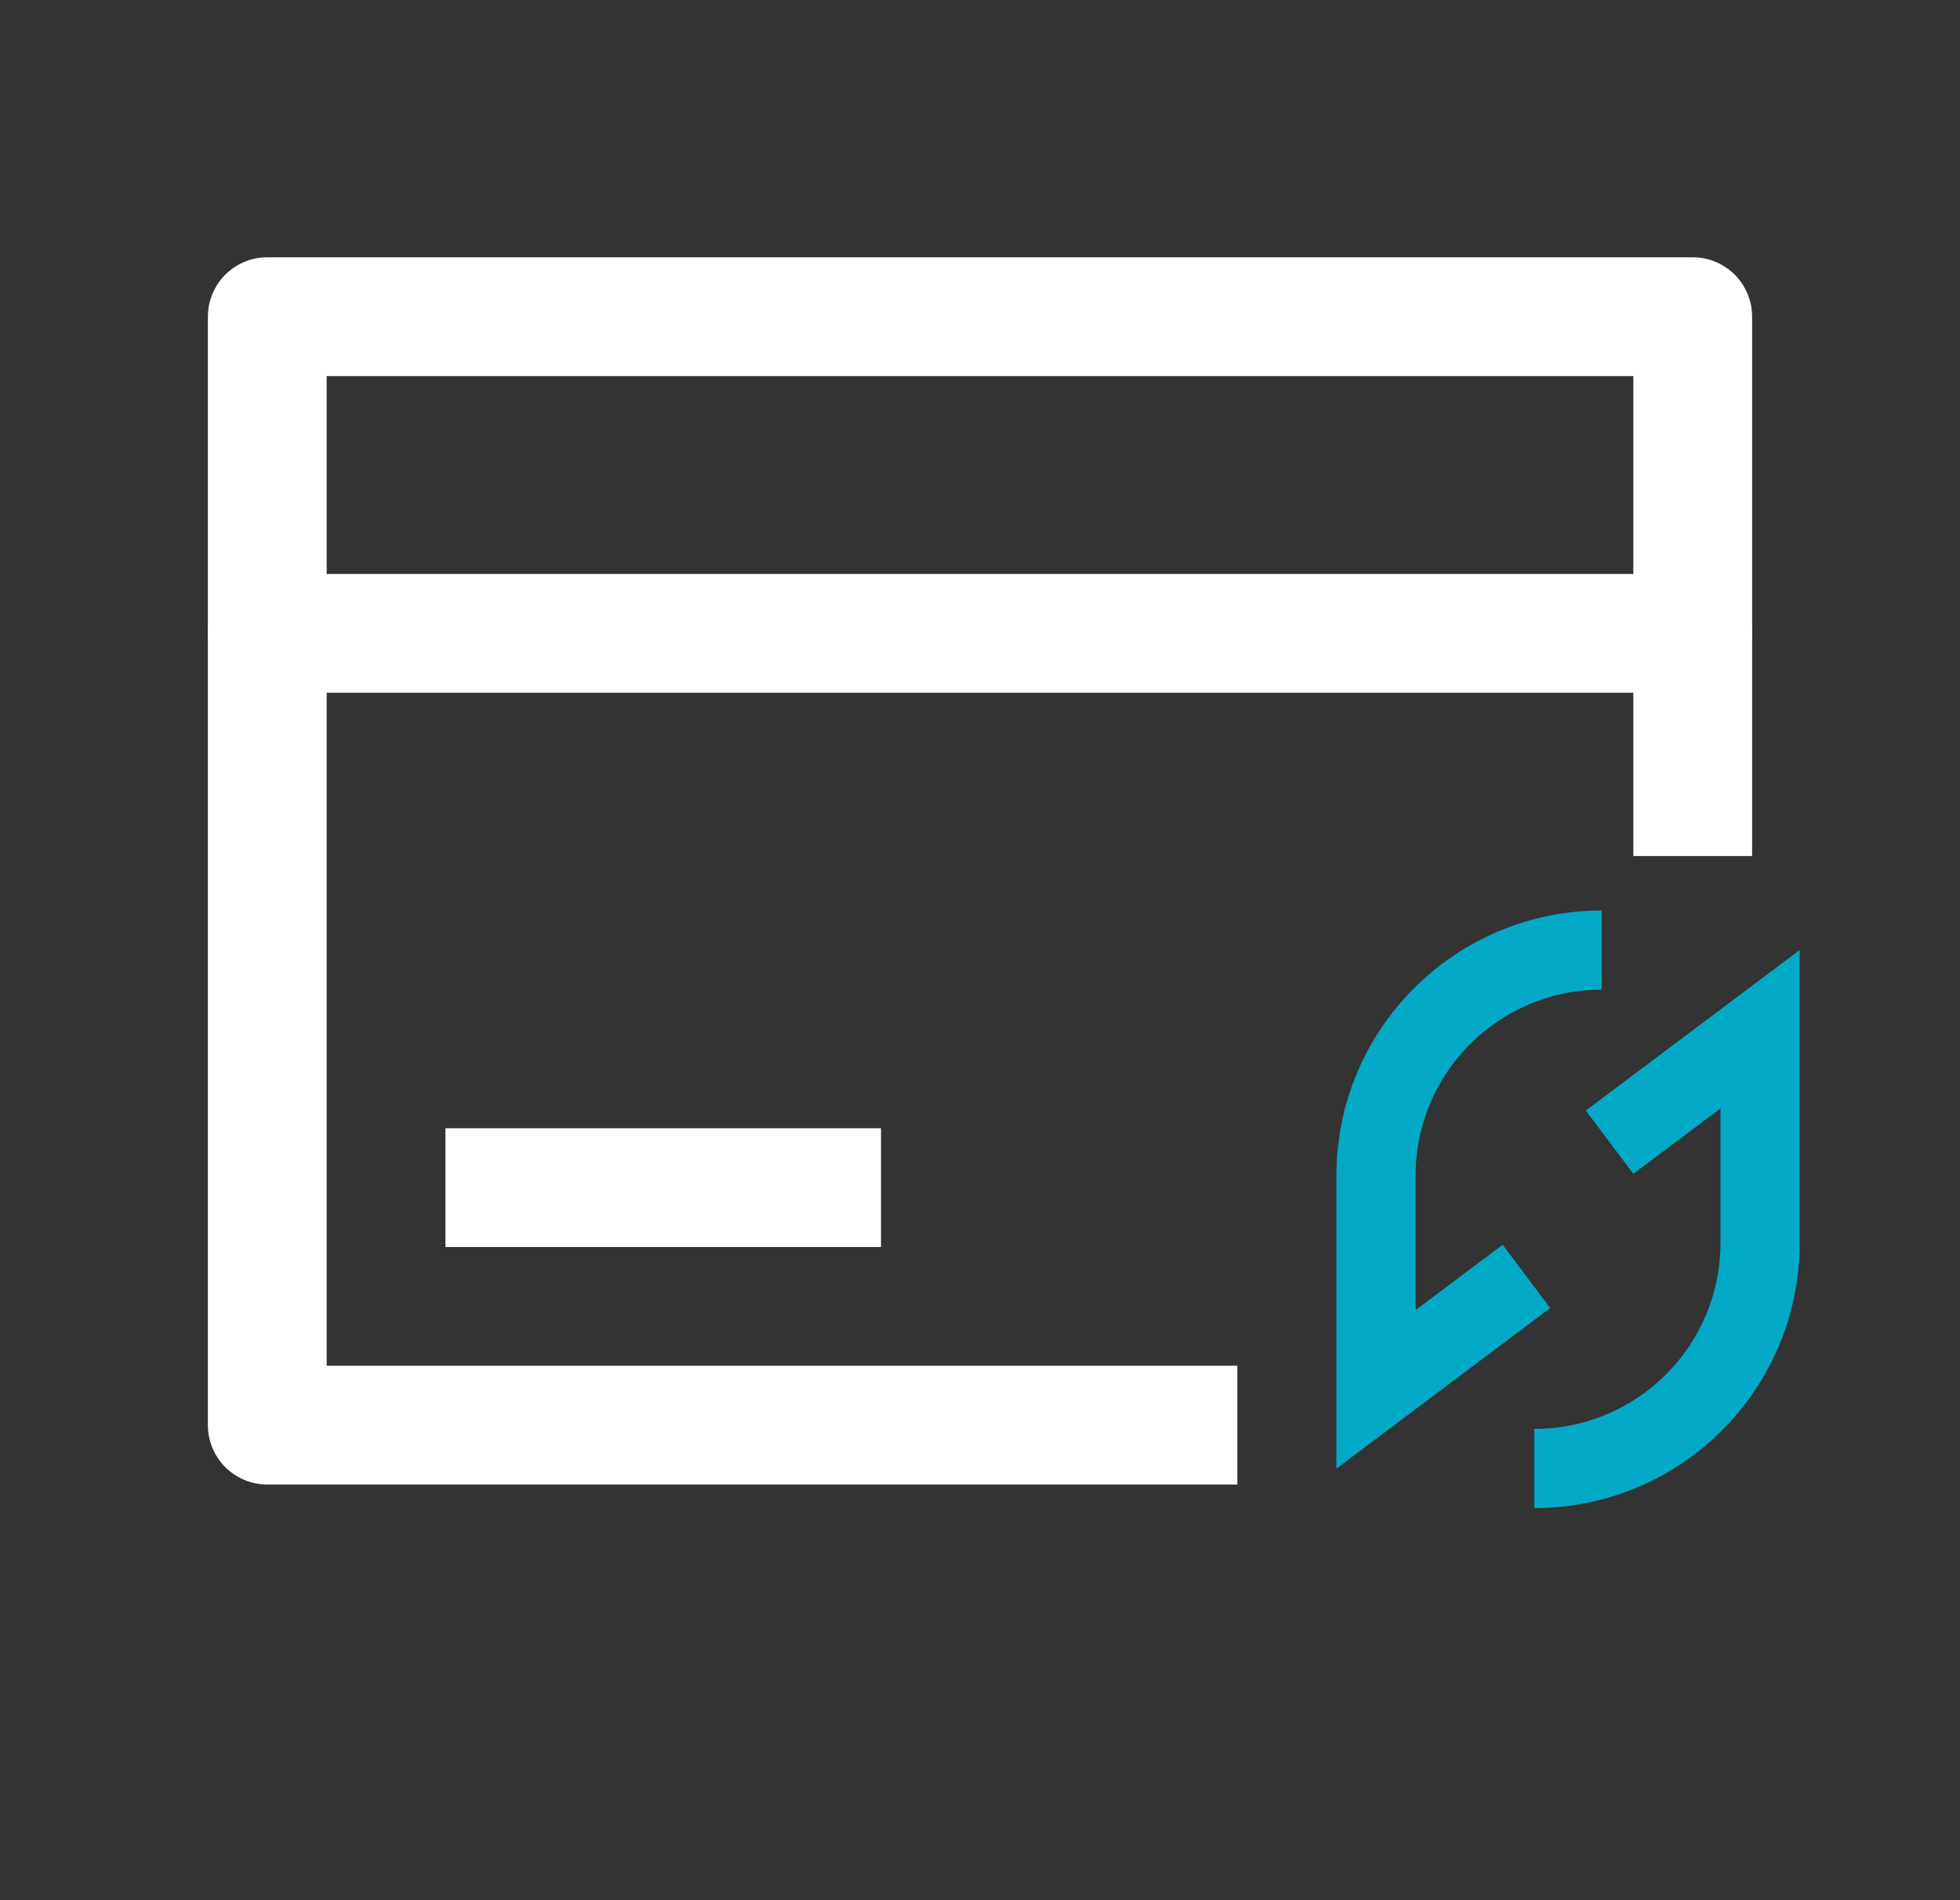
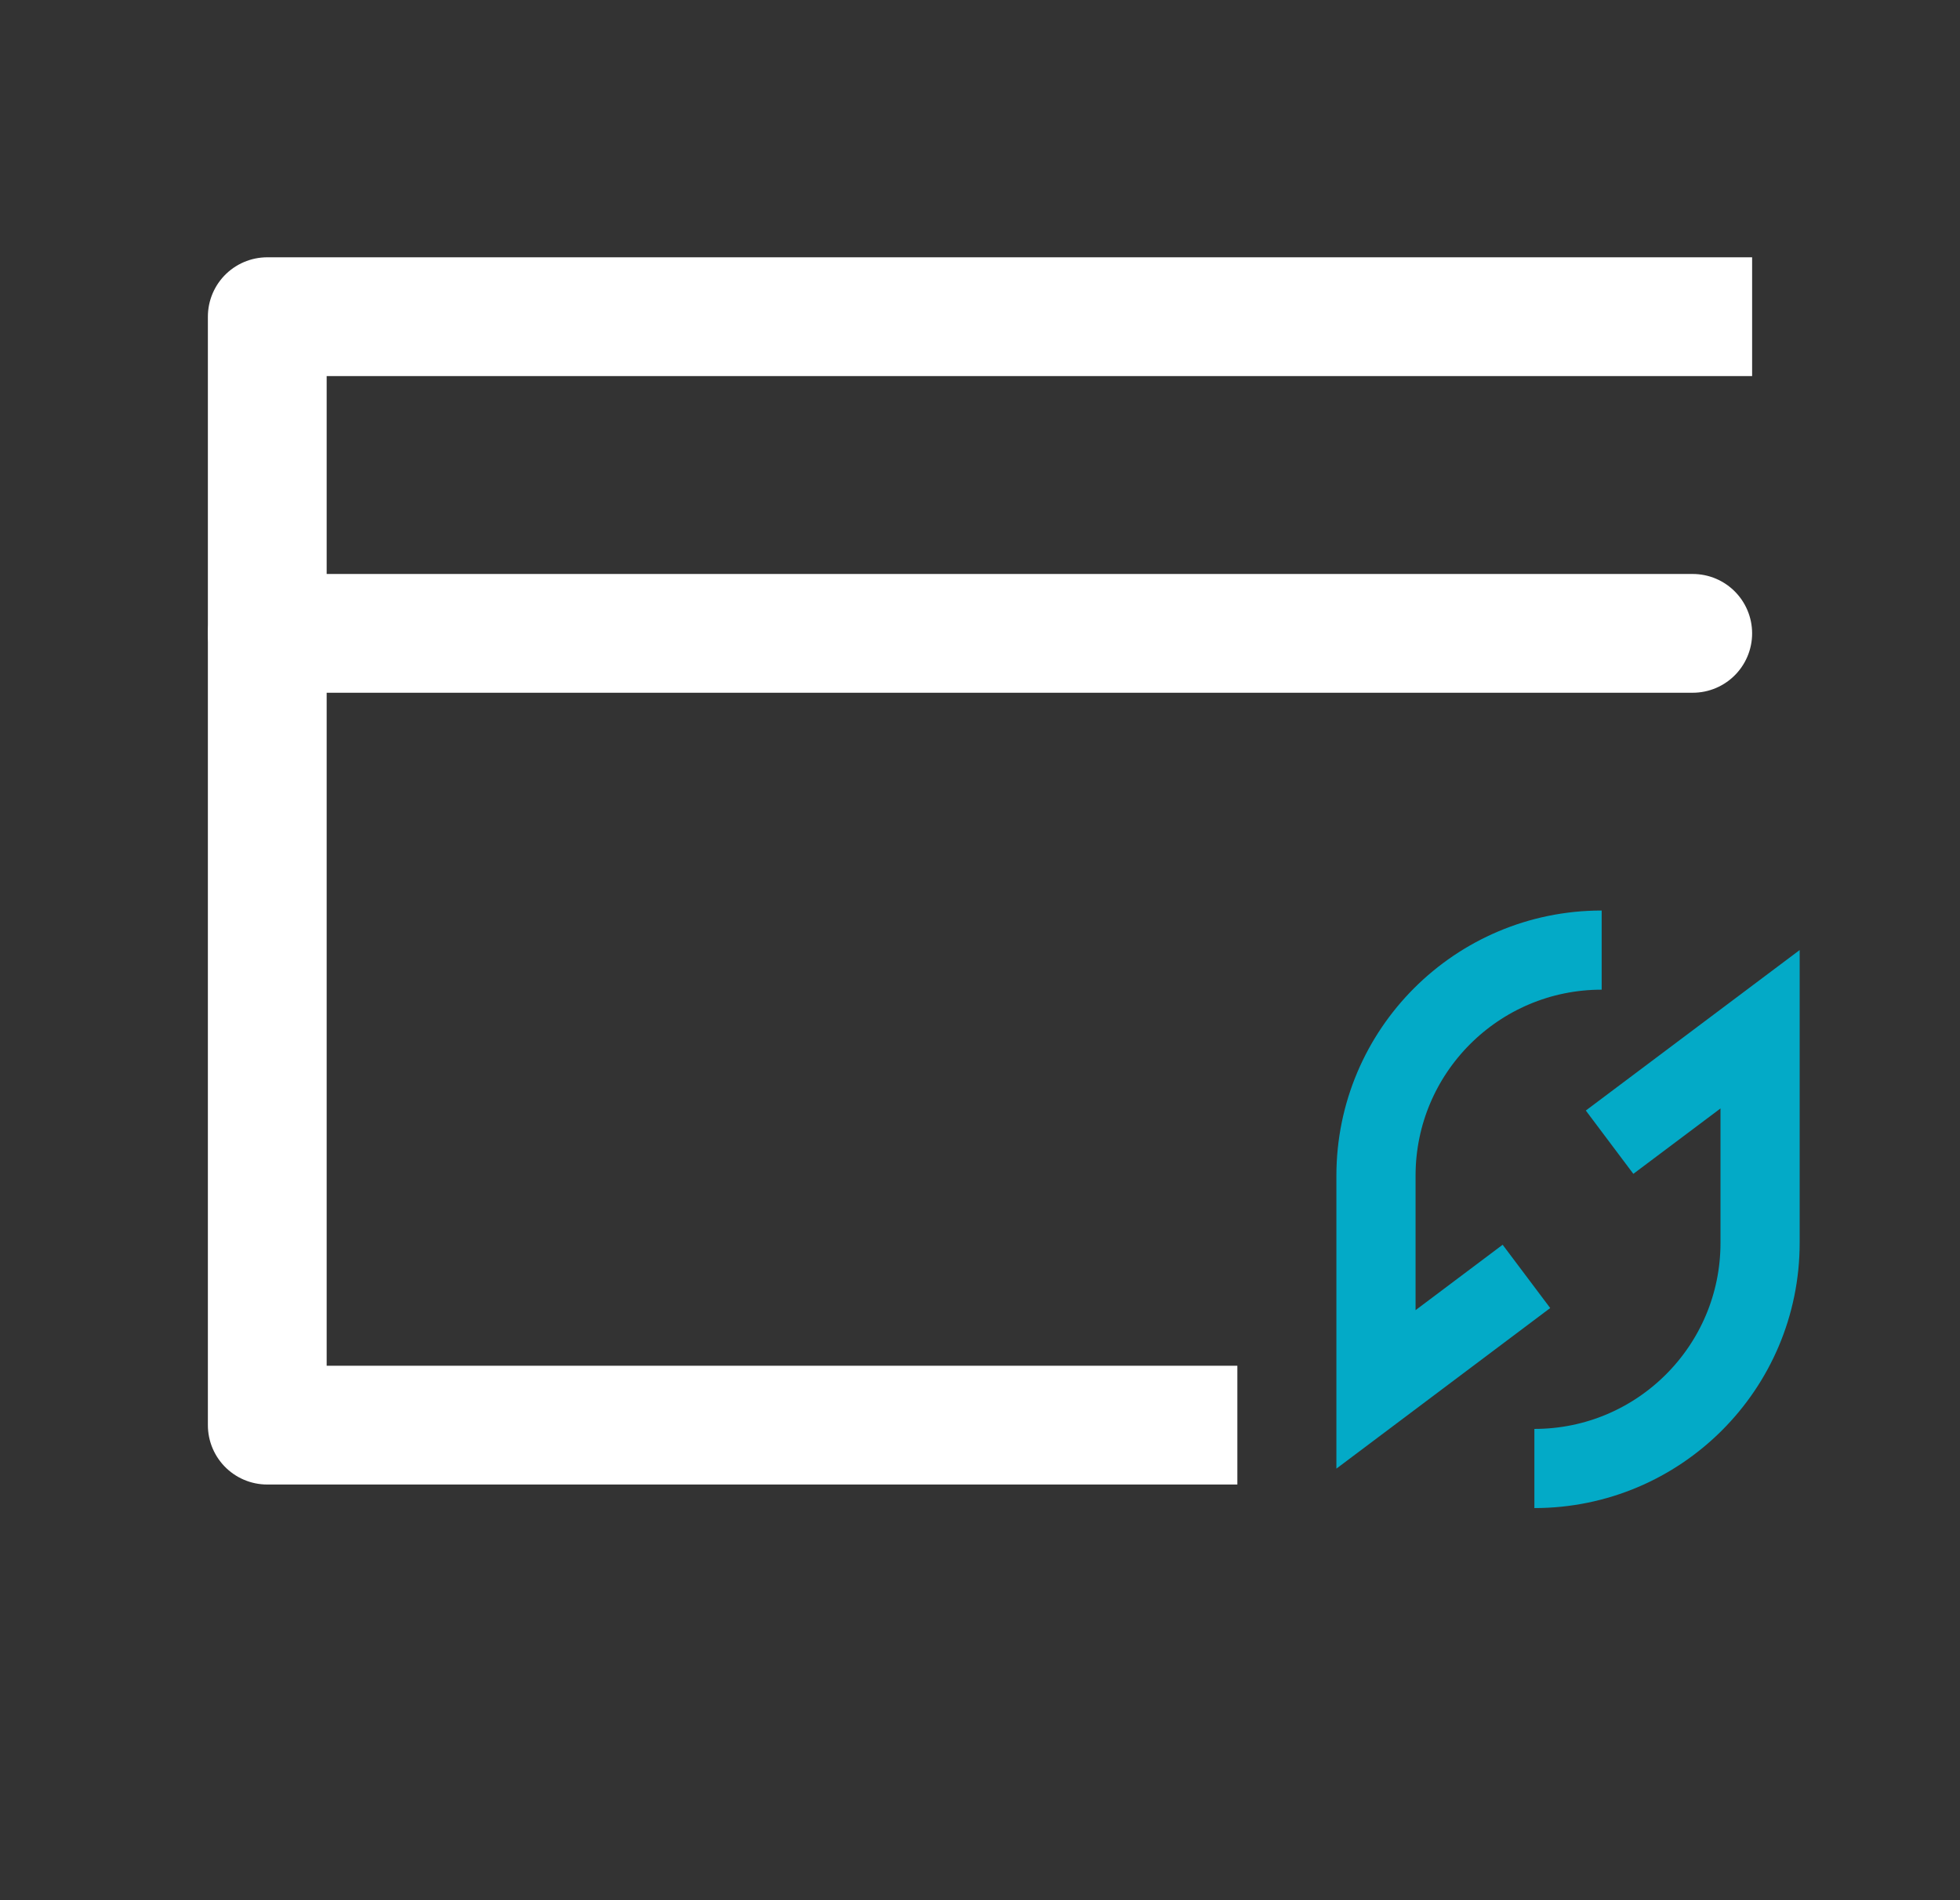
<svg xmlns="http://www.w3.org/2000/svg" width="33" height="32" viewBox="0 0 33 32" fill="none">
  <rect x="0" y="0" width="33" height="32" fill="#333333" stroke="none" />
-   <path d="M19.833 24L4.5 24V5.333H28.5V13.416" stroke="white" stroke-width="2" stroke-linecap="square" stroke-linejoin="round" />
+   <path d="M19.833 24L4.5 24V5.333H28.5" stroke="white" stroke-width="2" stroke-linecap="square" stroke-linejoin="round" />
  <path d="M4.5 10.666L28.5 10.666" stroke="white" stroke-width="2" stroke-linecap="round" stroke-linejoin="round" />
-   <path d="M8.5 20H13.833" stroke="white" stroke-width="2" stroke-linecap="square" stroke-linejoin="round" />
  <path d="M27.1 19.235L29.634 17.333L29.634 20.93C29.634 23.029 27.932 24.73 25.834 24.73V24.73" stroke="#03AAC7" stroke-width="1.333" />
  <path d="M25.7 21.495L23.167 23.398L23.167 19.8C23.167 17.701 24.868 16 26.967 16V16" stroke="#03AAC7" stroke-width="1.333" />
</svg>